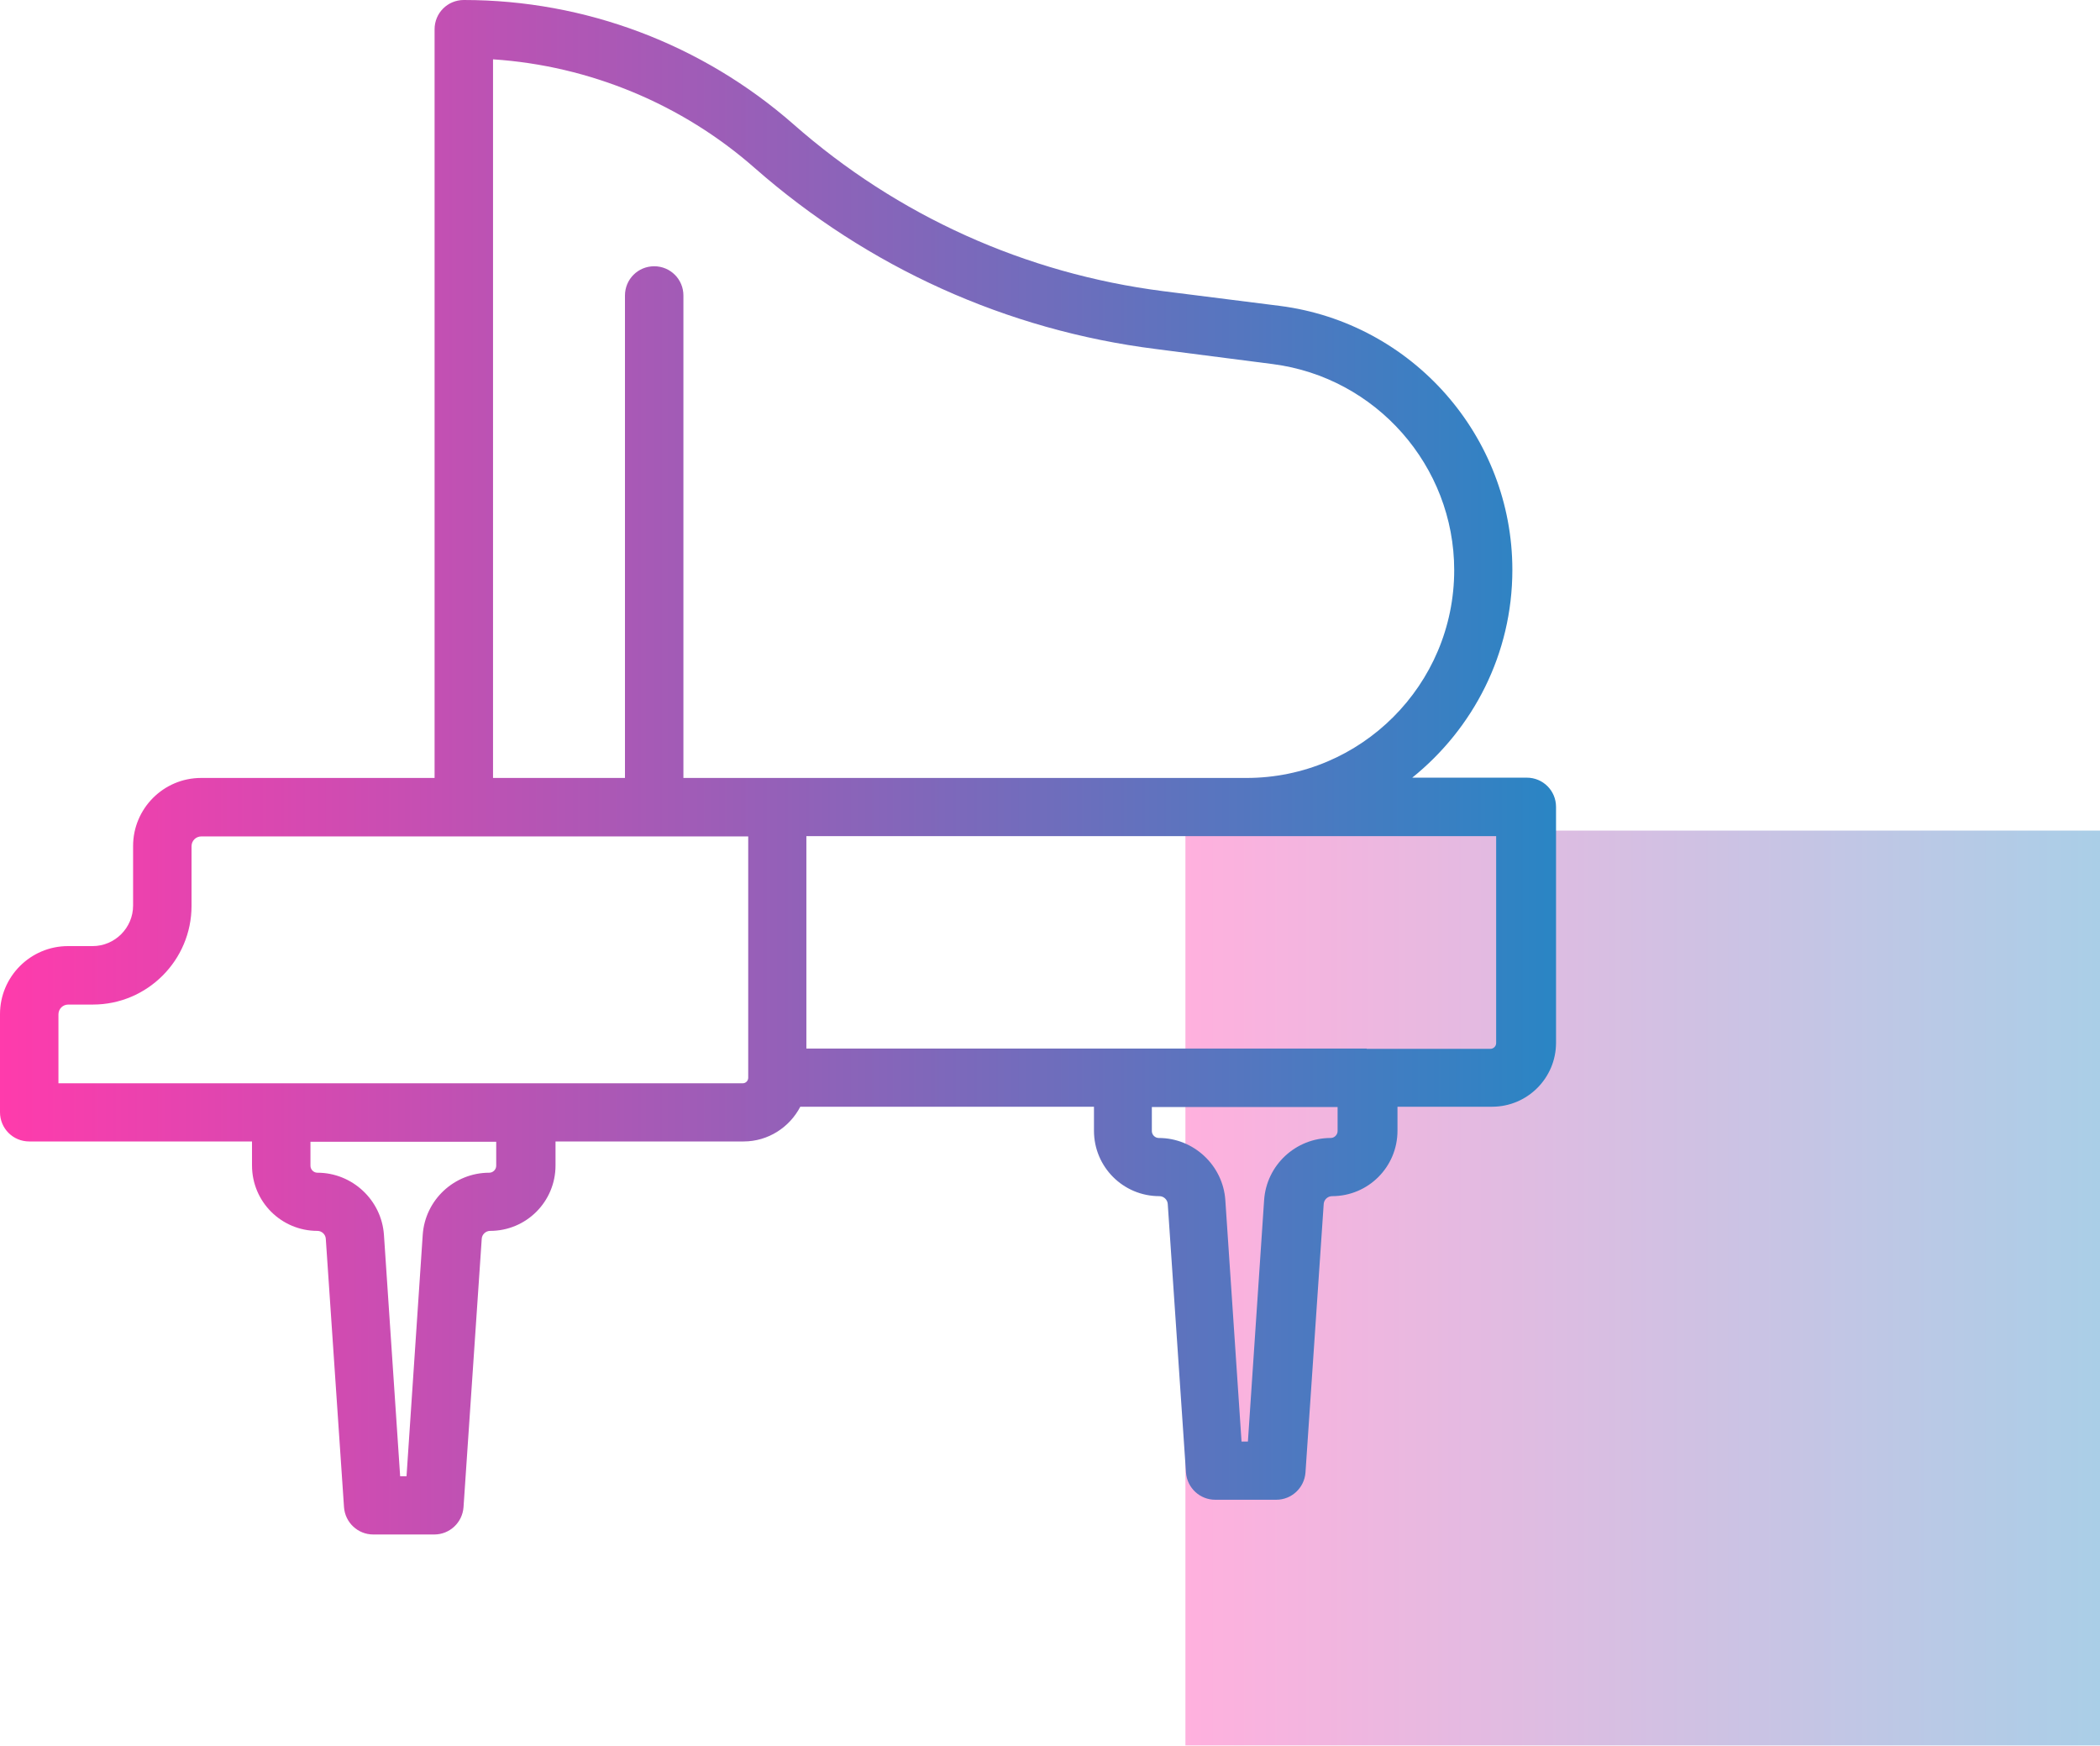
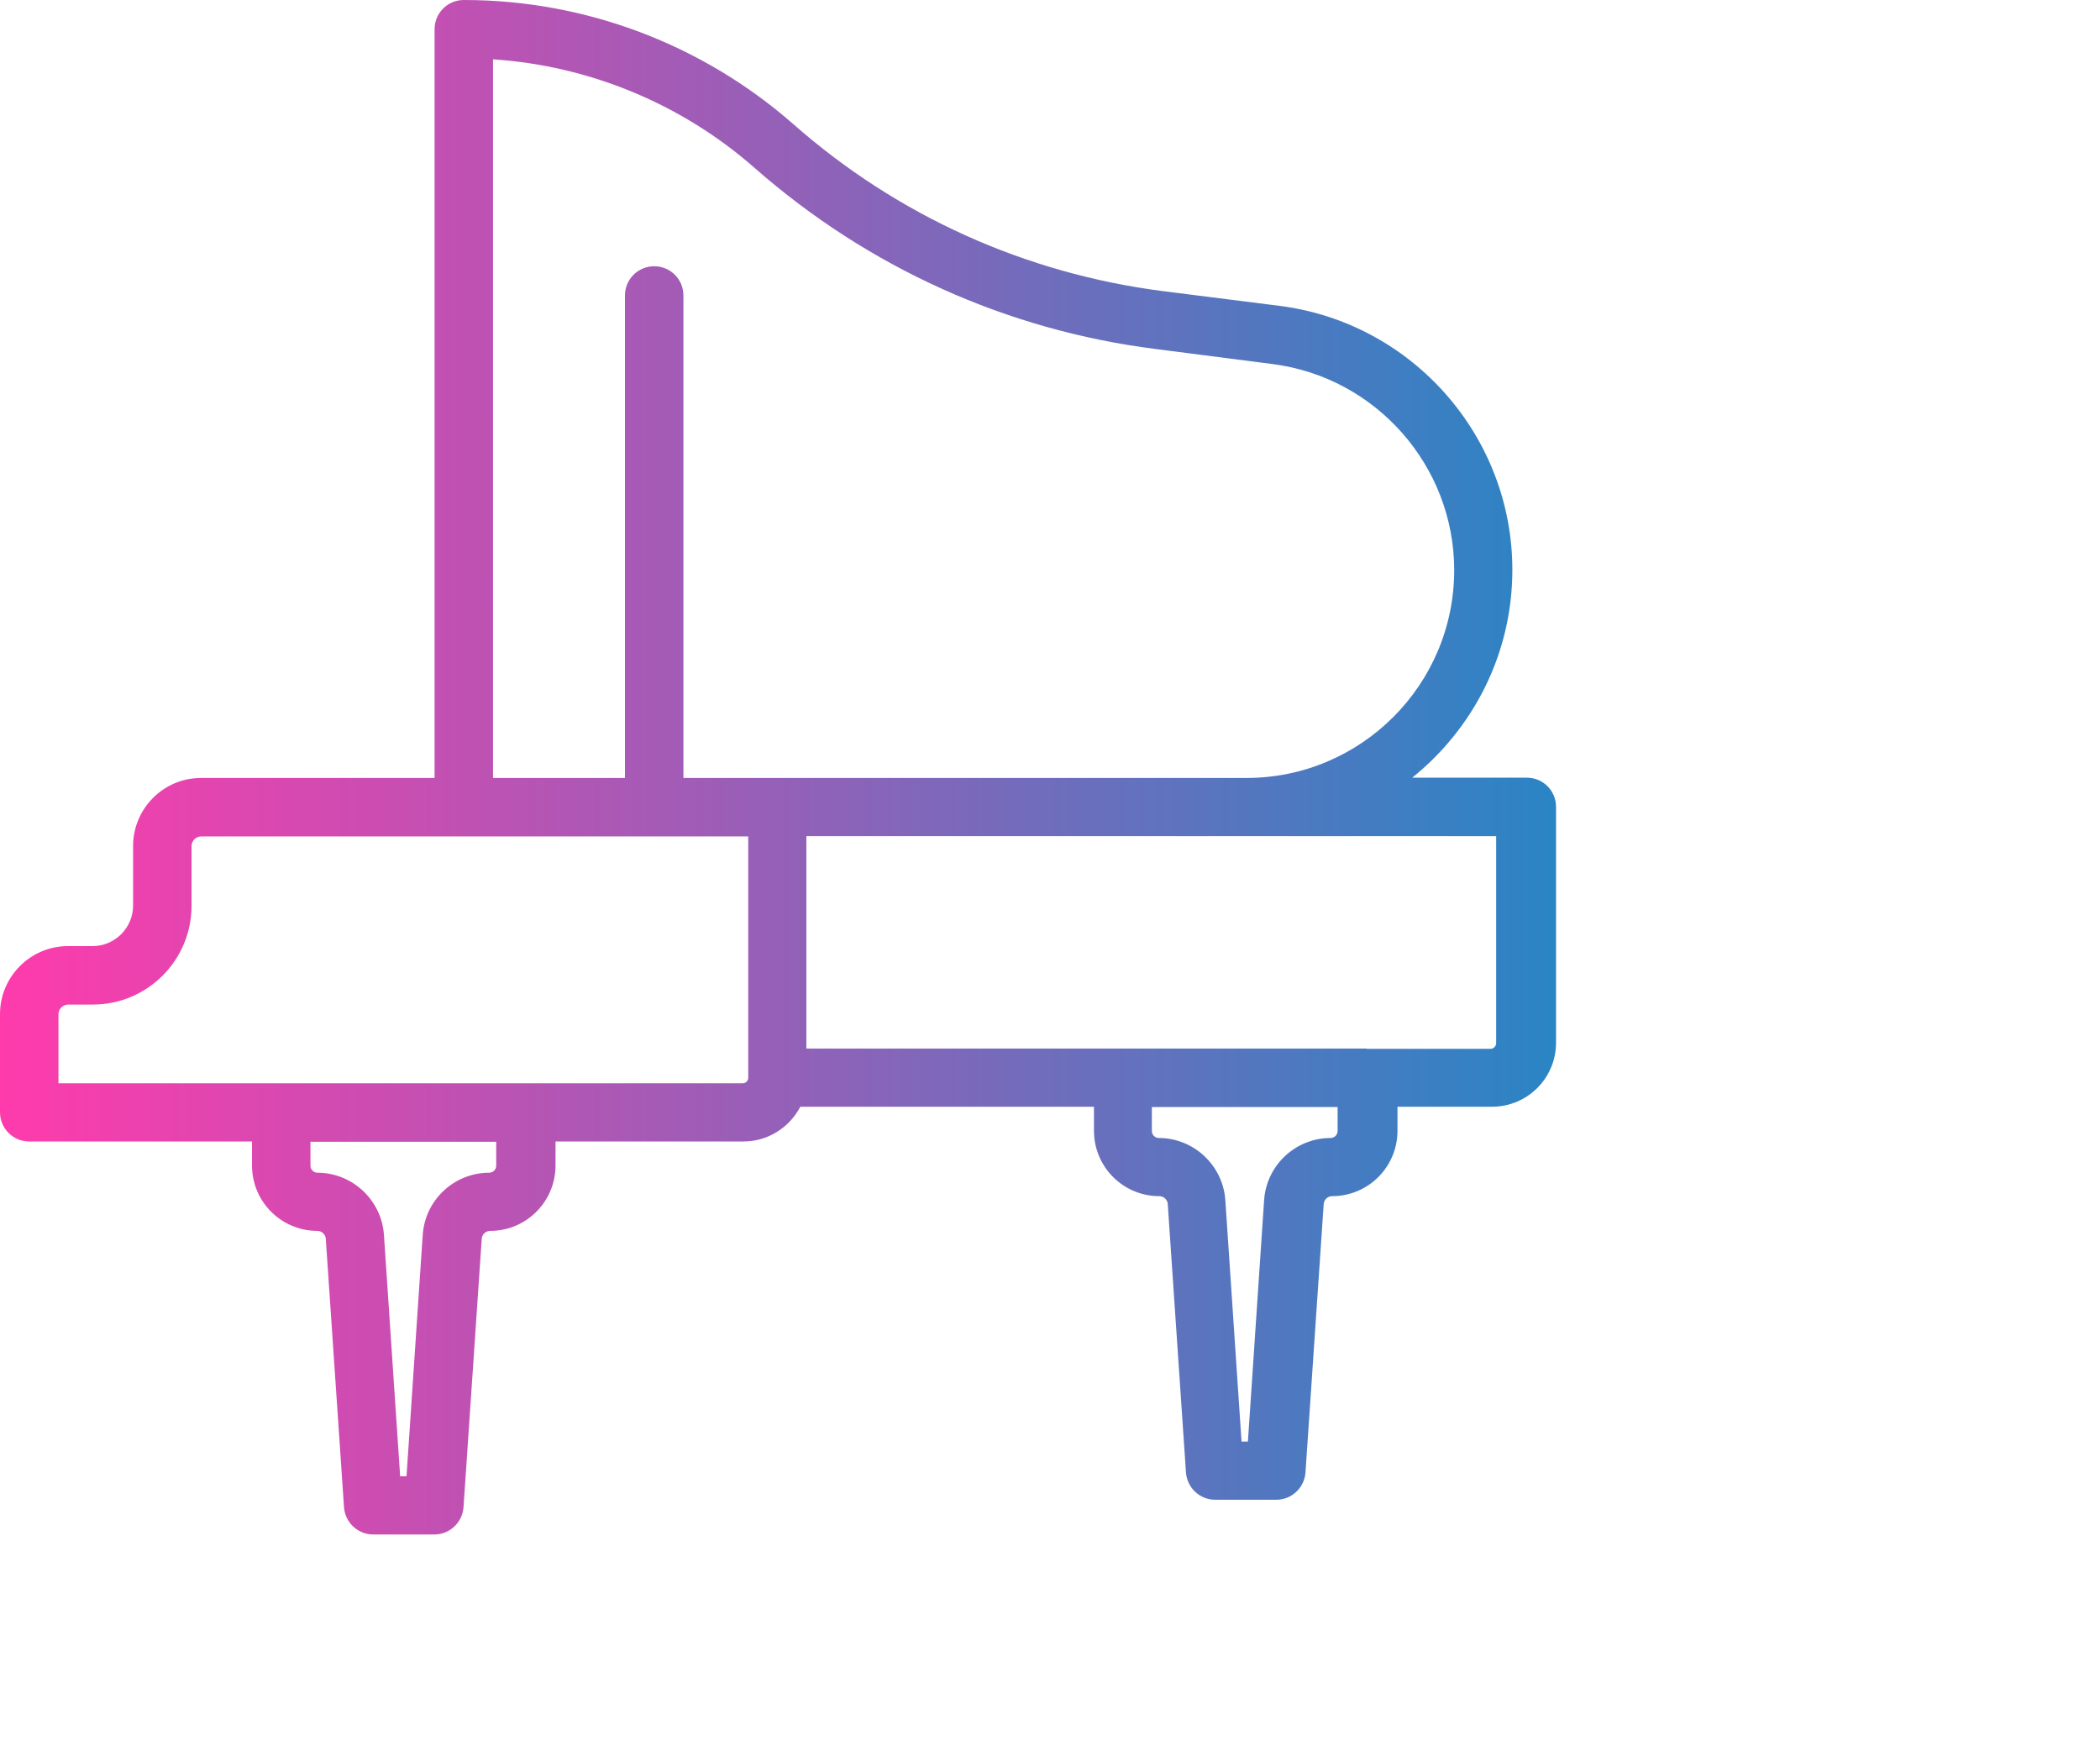
<svg xmlns="http://www.w3.org/2000/svg" xmlns:xlink="http://www.w3.org/1999/xlink" id="Layer_2" viewBox="0 0 72.58 60.32">
  <defs>
    <style>.cls-1{fill:url(#linear-gradient);opacity:.4;}.cls-2{fill:url(#linear-gradient-2);}</style>
    <linearGradient id="linear-gradient" x1="40.97" y1="44.51" x2="72.58" y2="44.51" gradientUnits="userSpaceOnUse">
      <stop offset="0" stop-color="#ff3bac" />
      <stop offset="1" stop-color="#2a85c4" />
    </linearGradient>
    <linearGradient id="linear-gradient-2" x1="0" y1="26.51" x2="53.73" y2="26.51" xlink:href="#linear-gradient" />
  </defs>
  <g id="Isolation_Mode">
-     <rect class="cls-1" x="40.97" y="28.7" width="31.61" height="31.61" />
    <path class="cls-2" d="m52.72,26.87h-3.91c2.1-1.69,3.46-4.27,3.46-7.18,0-4.61-3.45-8.53-8.03-9.12l-4.04-.51c-4.76-.61-9.18-2.6-12.78-5.77C24.27,1.53,20.23,0,16.03,0c-.56,0-1.01.45-1.01,1.01v25.87H6.95c-1.3,0-2.35,1.06-2.35,2.35v2.06c0,.77-.63,1.4-1.4,1.4h-.85c-1.3,0-2.35,1.06-2.35,2.35v3.39c0,.56.45,1.01,1.01,1.01h7.7v.83c0,1.25,1.01,2.26,2.26,2.26.15,0,.28.12.29.27l.63,9.28c.04.53.48.94,1.01.94h2.11c.53,0,.97-.41,1.01-.94l.63-9.28c.01-.15.14-.27.29-.27,1.25,0,2.26-1.01,2.26-2.26v-.83h6.5c.85,0,1.59-.49,1.96-1.2h10.15v.83c0,1.25,1.01,2.26,2.26,2.26.15,0,.28.12.29.27l.63,9.28c.04.53.48.94,1.01.94h2.11c.53,0,.97-.41,1.01-.94l.63-9.28c.01-.15.14-.27.29-.27,1.25,0,2.26-1.01,2.26-2.26v-.83h3.27c1.22,0,2.21-.99,2.21-2.21v-8.15c0-.56-.45-1.01-1.01-1.01Zm-5.48,9.36h-19.37v-7.34h23.84v7.15c0,.11-.09.2-.2.2h-4.28Zm-21.38,1.01c0,.1-.08.19-.19.19H2.02v-2.38c0-.19.15-.34.34-.34h.85c1.88,0,3.41-1.53,3.41-3.41v-2.06c0-.19.15-.34.34-.34h18.9v8.35ZM17.04,2.05c3.34.22,6.54,1.55,9.05,3.76,3.91,3.43,8.7,5.6,13.86,6.25l4.04.52c3.57.46,6.27,3.52,6.27,7.12,0,3.96-3.22,7.18-7.18,7.18h-19.46V10.21c0-.56-.45-1.01-1.01-1.01s-1.01.45-1.01,1.01v16.67h-4.56V2.05Zm-6.32,37.4h6.43v.83c0,.13-.11.24-.24.24-1.21,0-2.22.94-2.3,2.15l-.56,8.34h-.22l-.56-8.34c-.08-1.2-1.09-2.15-2.3-2.15-.13,0-.24-.11-.24-.24v-.83Zm29.08-1.2h6.43v.83c0,.13-.11.24-.24.24-1.21,0-2.22.94-2.3,2.15l-.56,8.34h-.22l-.56-8.34c-.08-1.2-1.09-2.15-2.3-2.15-.13,0-.24-.11-.24-.24v-.83Z" />
  </g>
</svg>